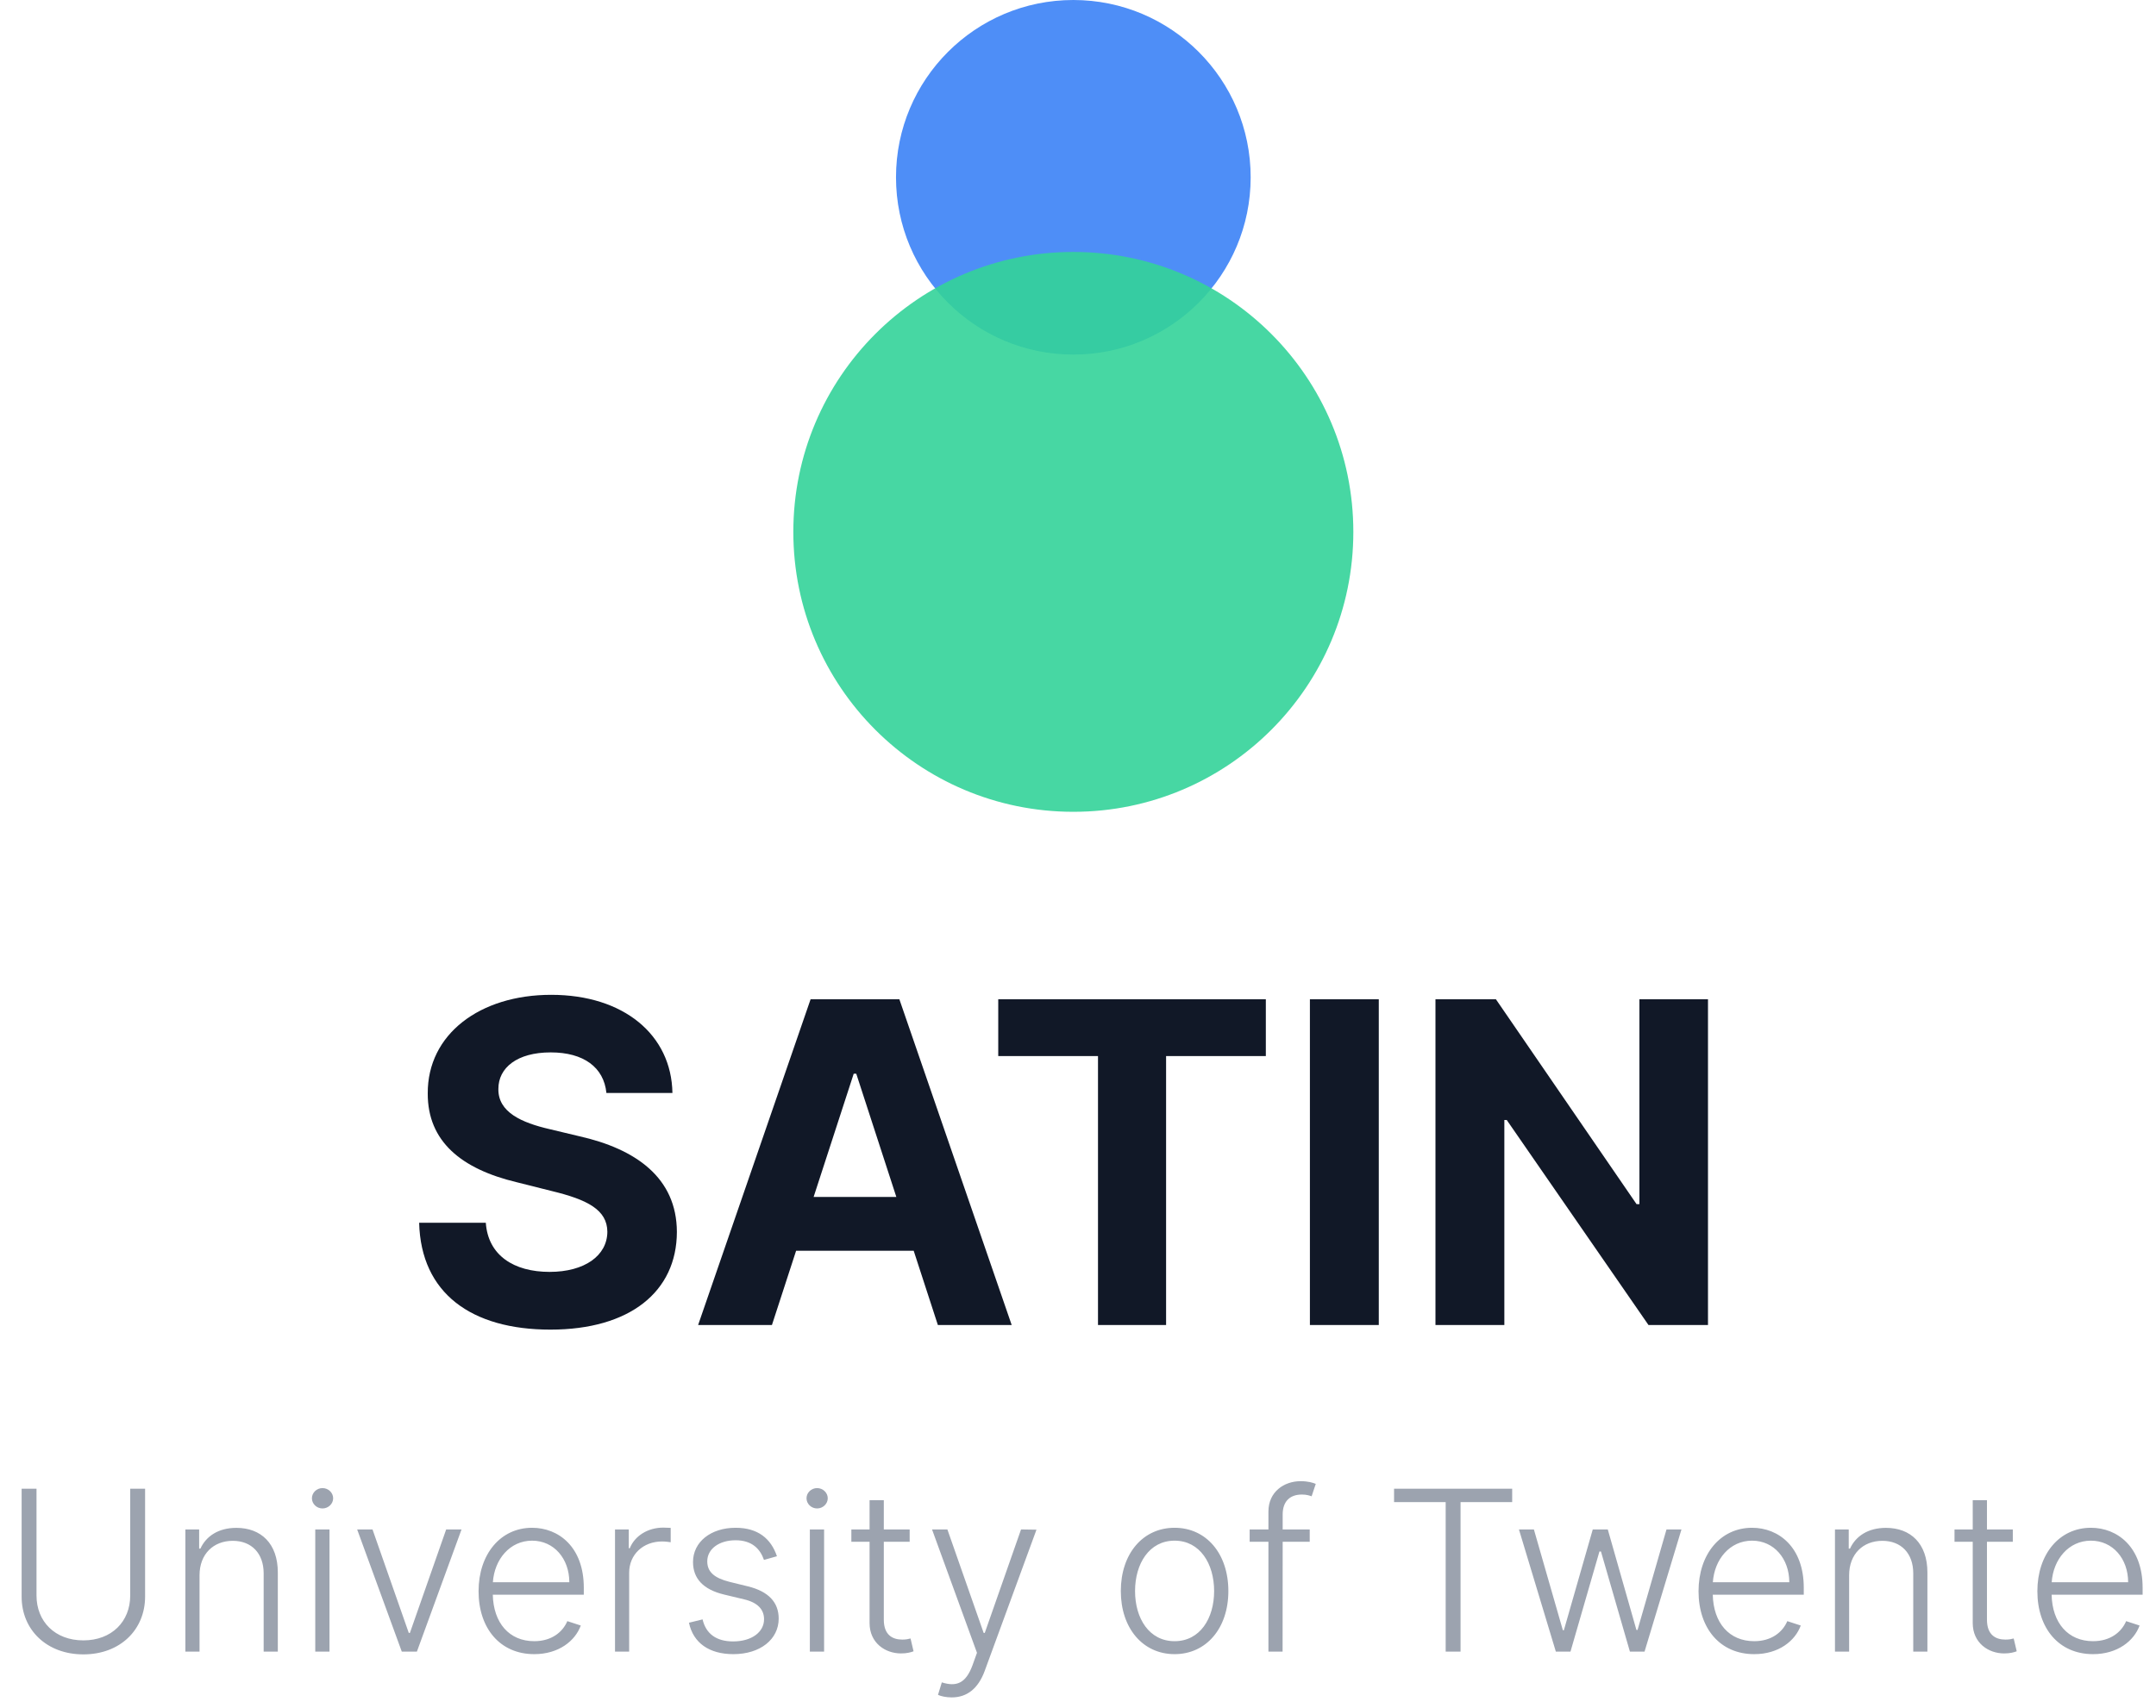
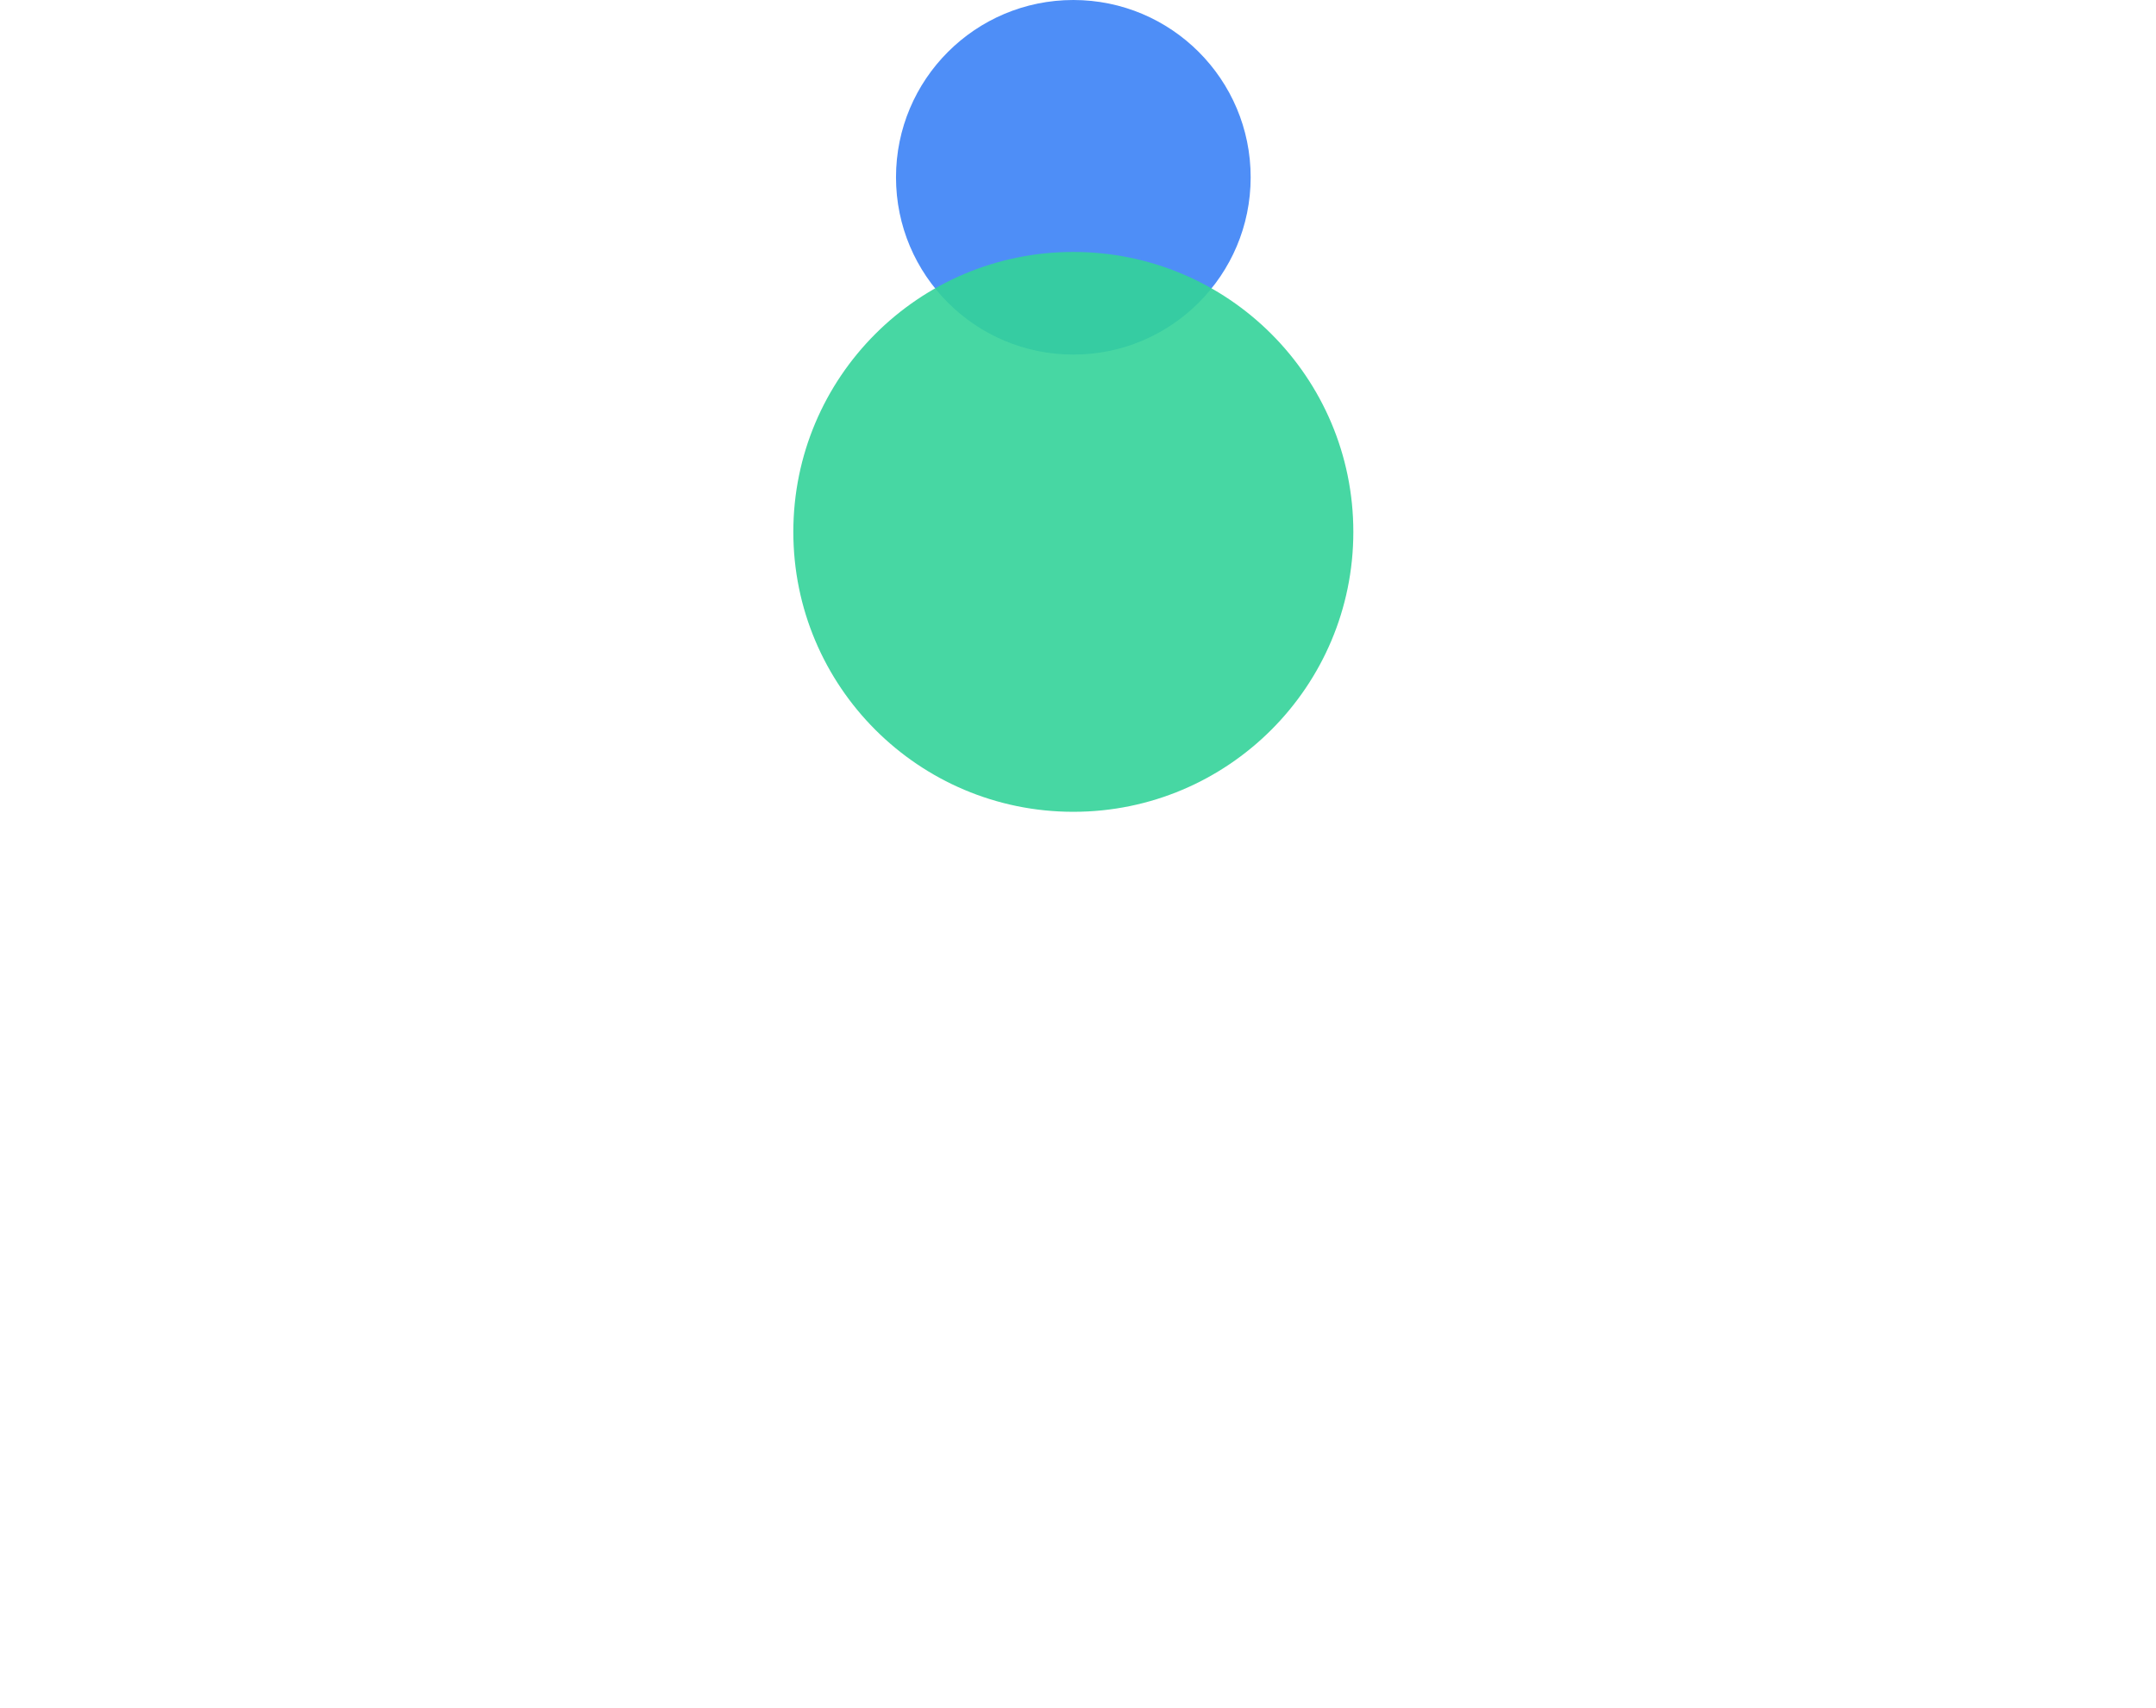
<svg xmlns="http://www.w3.org/2000/svg" width="231" height="183" viewBox="0 0 231 183" fill="none">
-   <path d="M64.972 117.131H72.046C71.943 110.909 66.829 106.614 59.057 106.614C51.403 106.614 45.795 110.841 45.83 117.182C45.812 122.33 49.443 125.278 55.341 126.693L59.142 127.648C62.943 128.568 65.057 129.659 65.074 132.011C65.057 134.568 62.636 136.307 58.886 136.307C55.051 136.307 52.29 134.534 52.051 131.04H44.909C45.097 138.591 50.5 142.494 58.972 142.494C67.494 142.494 72.506 138.42 72.523 132.028C72.506 126.216 68.125 123.131 62.057 121.767L58.92 121.017C55.886 120.318 53.347 119.193 53.398 116.688C53.398 114.438 55.392 112.784 59.006 112.784C62.534 112.784 64.699 114.386 64.972 117.131ZM82.707 142L85.298 134.04H97.895L100.486 142H108.395L96.361 107.091H86.849L74.798 142H82.707ZM87.173 128.278L91.469 115.068H91.742L96.037 128.278H87.173ZM106.955 113.176H117.642V142H124.938V113.176H135.625V107.091H106.955V113.176ZM147.727 107.091H140.347V142H147.727V107.091ZM182.999 107.091H175.652V129.045H175.345L160.277 107.091H153.8V142H161.18V120.028H161.436L176.624 142H182.999V107.091Z" fill="#111827" />
  <circle cx="115" cy="19" r="19" fill="#3B82F6" fill-opacity="0.9" />
  <circle cx="115" cy="57" r="30" fill="#34D399" fill-opacity="0.9" />
-   <path d="M13.952 159.545V170.991C13.952 173.77 11.974 175.798 8.932 175.798C5.889 175.798 3.912 173.77 3.912 170.991V159.545H2.318V171.102C2.31 174.665 5.003 177.298 8.932 177.298C12.869 177.298 15.546 174.665 15.546 171.102V159.545H13.952ZM21.379 168.818C21.379 166.534 22.879 165.128 24.942 165.128C26.953 165.128 28.249 166.474 28.249 168.614V177H29.766V168.52C29.766 165.418 27.967 163.739 25.325 163.739C23.408 163.739 22.087 164.625 21.473 165.963H21.337V163.909H19.862V177H21.379V168.818ZM33.778 177H35.303V163.909H33.778V177ZM34.553 161.659C35.175 161.659 35.695 161.165 35.695 160.568C35.695 159.972 35.175 159.477 34.553 159.477C33.931 159.477 33.42 159.972 33.42 160.568C33.42 161.165 33.931 161.659 34.553 161.659ZM49.449 163.909H47.804L43.918 174.997H43.798L39.912 163.909H38.267L43.048 177H44.668L49.449 163.909ZM57.241 177.273C59.866 177.273 61.63 175.849 62.227 174.205L60.786 173.736C60.283 174.912 59.099 175.884 57.241 175.884C54.565 175.884 52.869 173.932 52.8 170.906H62.55V170.156C62.55 165.784 59.849 163.73 57.011 163.73C53.619 163.73 51.275 166.568 51.275 170.531C51.275 174.503 53.576 177.273 57.241 177.273ZM52.809 169.568C52.971 167.131 54.616 165.111 57.011 165.111C59.354 165.111 60.999 167.045 60.999 169.568H52.809ZM65.894 177H67.41V168.545C67.41 166.602 68.902 165.196 70.947 165.196C71.348 165.196 71.723 165.264 71.859 165.281V163.739C71.655 163.73 71.305 163.713 71.058 163.713C69.413 163.713 68.007 164.599 67.479 165.92H67.368V163.909H65.894V177ZM83.244 166.781C82.604 164.889 81.207 163.73 78.812 163.73C76.17 163.73 74.252 165.239 74.252 167.395C74.252 169.151 75.317 170.344 77.593 170.889L79.732 171.401C81.173 171.741 81.863 172.483 81.863 173.531C81.863 174.895 80.559 175.909 78.548 175.909C76.758 175.909 75.641 175.099 75.275 173.548L73.817 173.906C74.278 176.088 76.008 177.273 78.573 177.273C81.454 177.273 83.431 175.688 83.431 173.463C83.431 171.716 82.332 170.548 80.141 170.011L78.164 169.526C76.536 169.116 75.778 168.46 75.778 167.327C75.778 165.997 77.048 165.068 78.812 165.068C80.576 165.068 81.445 165.997 81.854 167.173L83.244 166.781ZM86.77 177H88.296V163.909H86.77V177ZM87.546 161.659C88.168 161.659 88.688 161.165 88.688 160.568C88.688 159.972 88.168 159.477 87.546 159.477C86.923 159.477 86.412 159.972 86.412 160.568C86.412 161.165 86.923 161.659 87.546 161.659ZM97.464 163.909H94.694V160.773H93.168V163.909H91.217V165.23H93.168V173.94C93.168 176.08 94.856 177.196 96.535 177.196C97.165 177.196 97.592 177.077 97.881 176.966L97.558 175.594C97.344 175.653 97.072 175.713 96.671 175.713C95.64 175.713 94.694 175.227 94.694 173.582V165.23H97.464V163.909ZM101.966 181.909C103.602 181.909 104.804 180.972 105.503 179.071L111.051 163.935L109.398 163.909L105.511 174.997H105.392L101.506 163.909H99.861L104.676 177.128L104.199 178.457C103.474 180.435 102.452 180.784 100.909 180.298L100.5 181.636C100.807 181.781 101.369 181.909 101.966 181.909ZM125.849 177.273C129.241 177.273 131.61 174.503 131.61 170.514C131.61 166.5 129.241 163.73 125.849 163.73C122.457 163.73 120.087 166.5 120.087 170.514C120.087 174.503 122.457 177.273 125.849 177.273ZM125.849 175.884C123.13 175.884 121.613 173.446 121.613 170.514C121.613 167.582 123.13 165.111 125.849 165.111C128.567 165.111 130.085 167.582 130.085 170.514C130.085 173.446 128.567 175.884 125.849 175.884ZM140.327 163.909H137.429V162.307C137.429 160.935 138.17 160.168 139.491 160.168C139.994 160.168 140.301 160.278 140.531 160.355L140.974 159.026C140.668 158.898 140.156 158.736 139.355 158.736C137.574 158.736 135.903 159.878 135.903 161.991V163.909H133.892V165.23H135.903V177H137.42L137.429 165.23H140.327V163.909ZM149.363 160.977H154.894V177H156.488V160.977H162.019V159.545H149.363V160.977ZM166.698 177H168.266L171.369 166.27H171.531L174.633 177H176.201L180.156 163.909H178.553L175.451 174.682H175.332L172.263 163.909H170.653L167.559 174.707H167.448L164.346 163.909H162.744L166.698 177ZM187.952 177.273C190.577 177.273 192.341 175.849 192.938 174.205L191.497 173.736C190.994 174.912 189.81 175.884 187.952 175.884C185.276 175.884 183.58 173.932 183.511 170.906H193.261V170.156C193.261 165.784 190.56 163.73 187.722 163.73C184.33 163.73 181.986 166.568 181.986 170.531C181.986 174.503 184.287 177.273 187.952 177.273ZM183.52 169.568C183.682 167.131 185.327 165.111 187.722 165.111C190.065 165.111 191.71 167.045 191.71 169.568H183.52ZM198.121 168.818C198.121 166.534 199.621 165.128 201.684 165.128C203.695 165.128 204.991 166.474 204.991 168.614V177H206.508V168.52C206.508 165.418 204.71 163.739 202.067 163.739C200.15 163.739 198.829 164.625 198.215 165.963H198.079V163.909H196.604V177H198.121V168.818ZM215.659 163.909H212.889V160.773H211.364V163.909H209.412V165.23H211.364V173.94C211.364 176.08 213.051 177.196 214.73 177.196C215.361 177.196 215.787 177.077 216.077 176.966L215.753 175.594C215.54 175.653 215.267 175.713 214.866 175.713C213.835 175.713 212.889 175.227 212.889 173.582V165.23H215.659V163.909ZM224.256 177.273C226.881 177.273 228.646 175.849 229.242 174.205L227.802 173.736C227.299 174.912 226.114 175.884 224.256 175.884C221.58 175.884 219.884 173.932 219.816 170.906H229.566V170.156C229.566 165.784 226.864 163.73 224.026 163.73C220.634 163.73 218.29 166.568 218.29 170.531C218.29 174.503 220.592 177.273 224.256 177.273ZM219.825 169.568C219.987 167.131 221.631 165.111 224.026 165.111C226.37 165.111 228.015 167.045 228.015 169.568H219.825Z" fill="#9CA3AF" />
</svg>